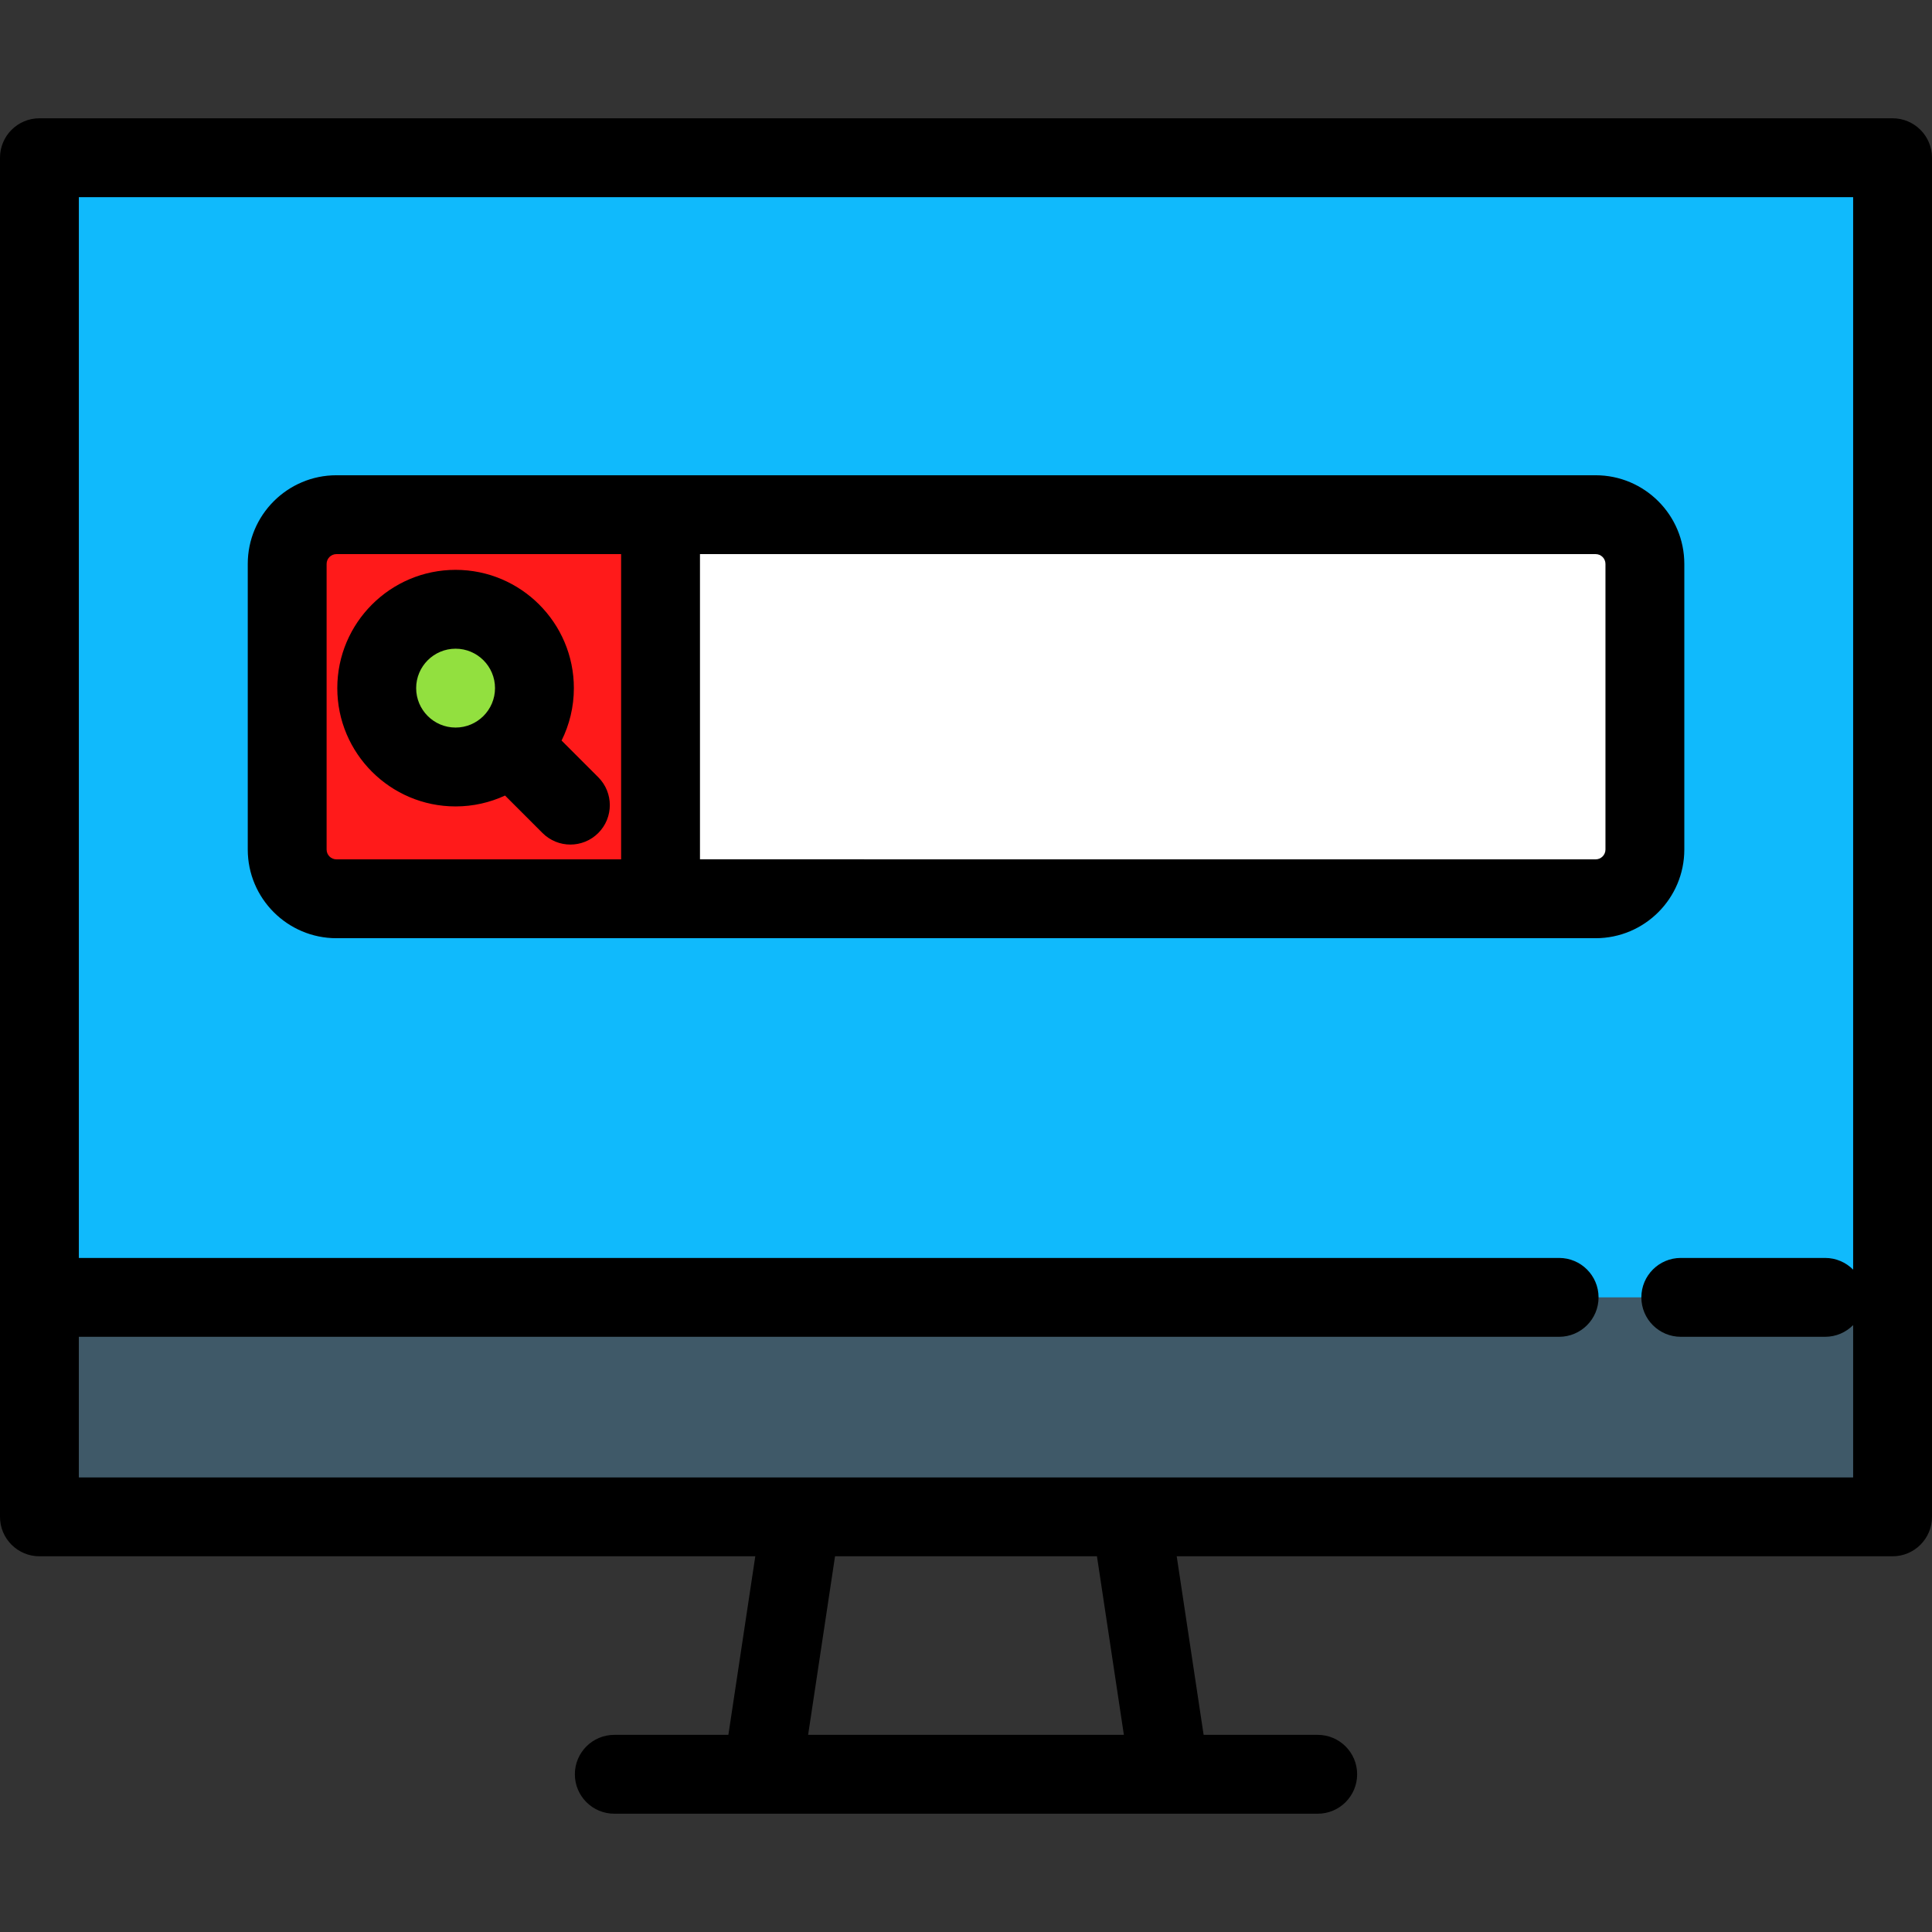
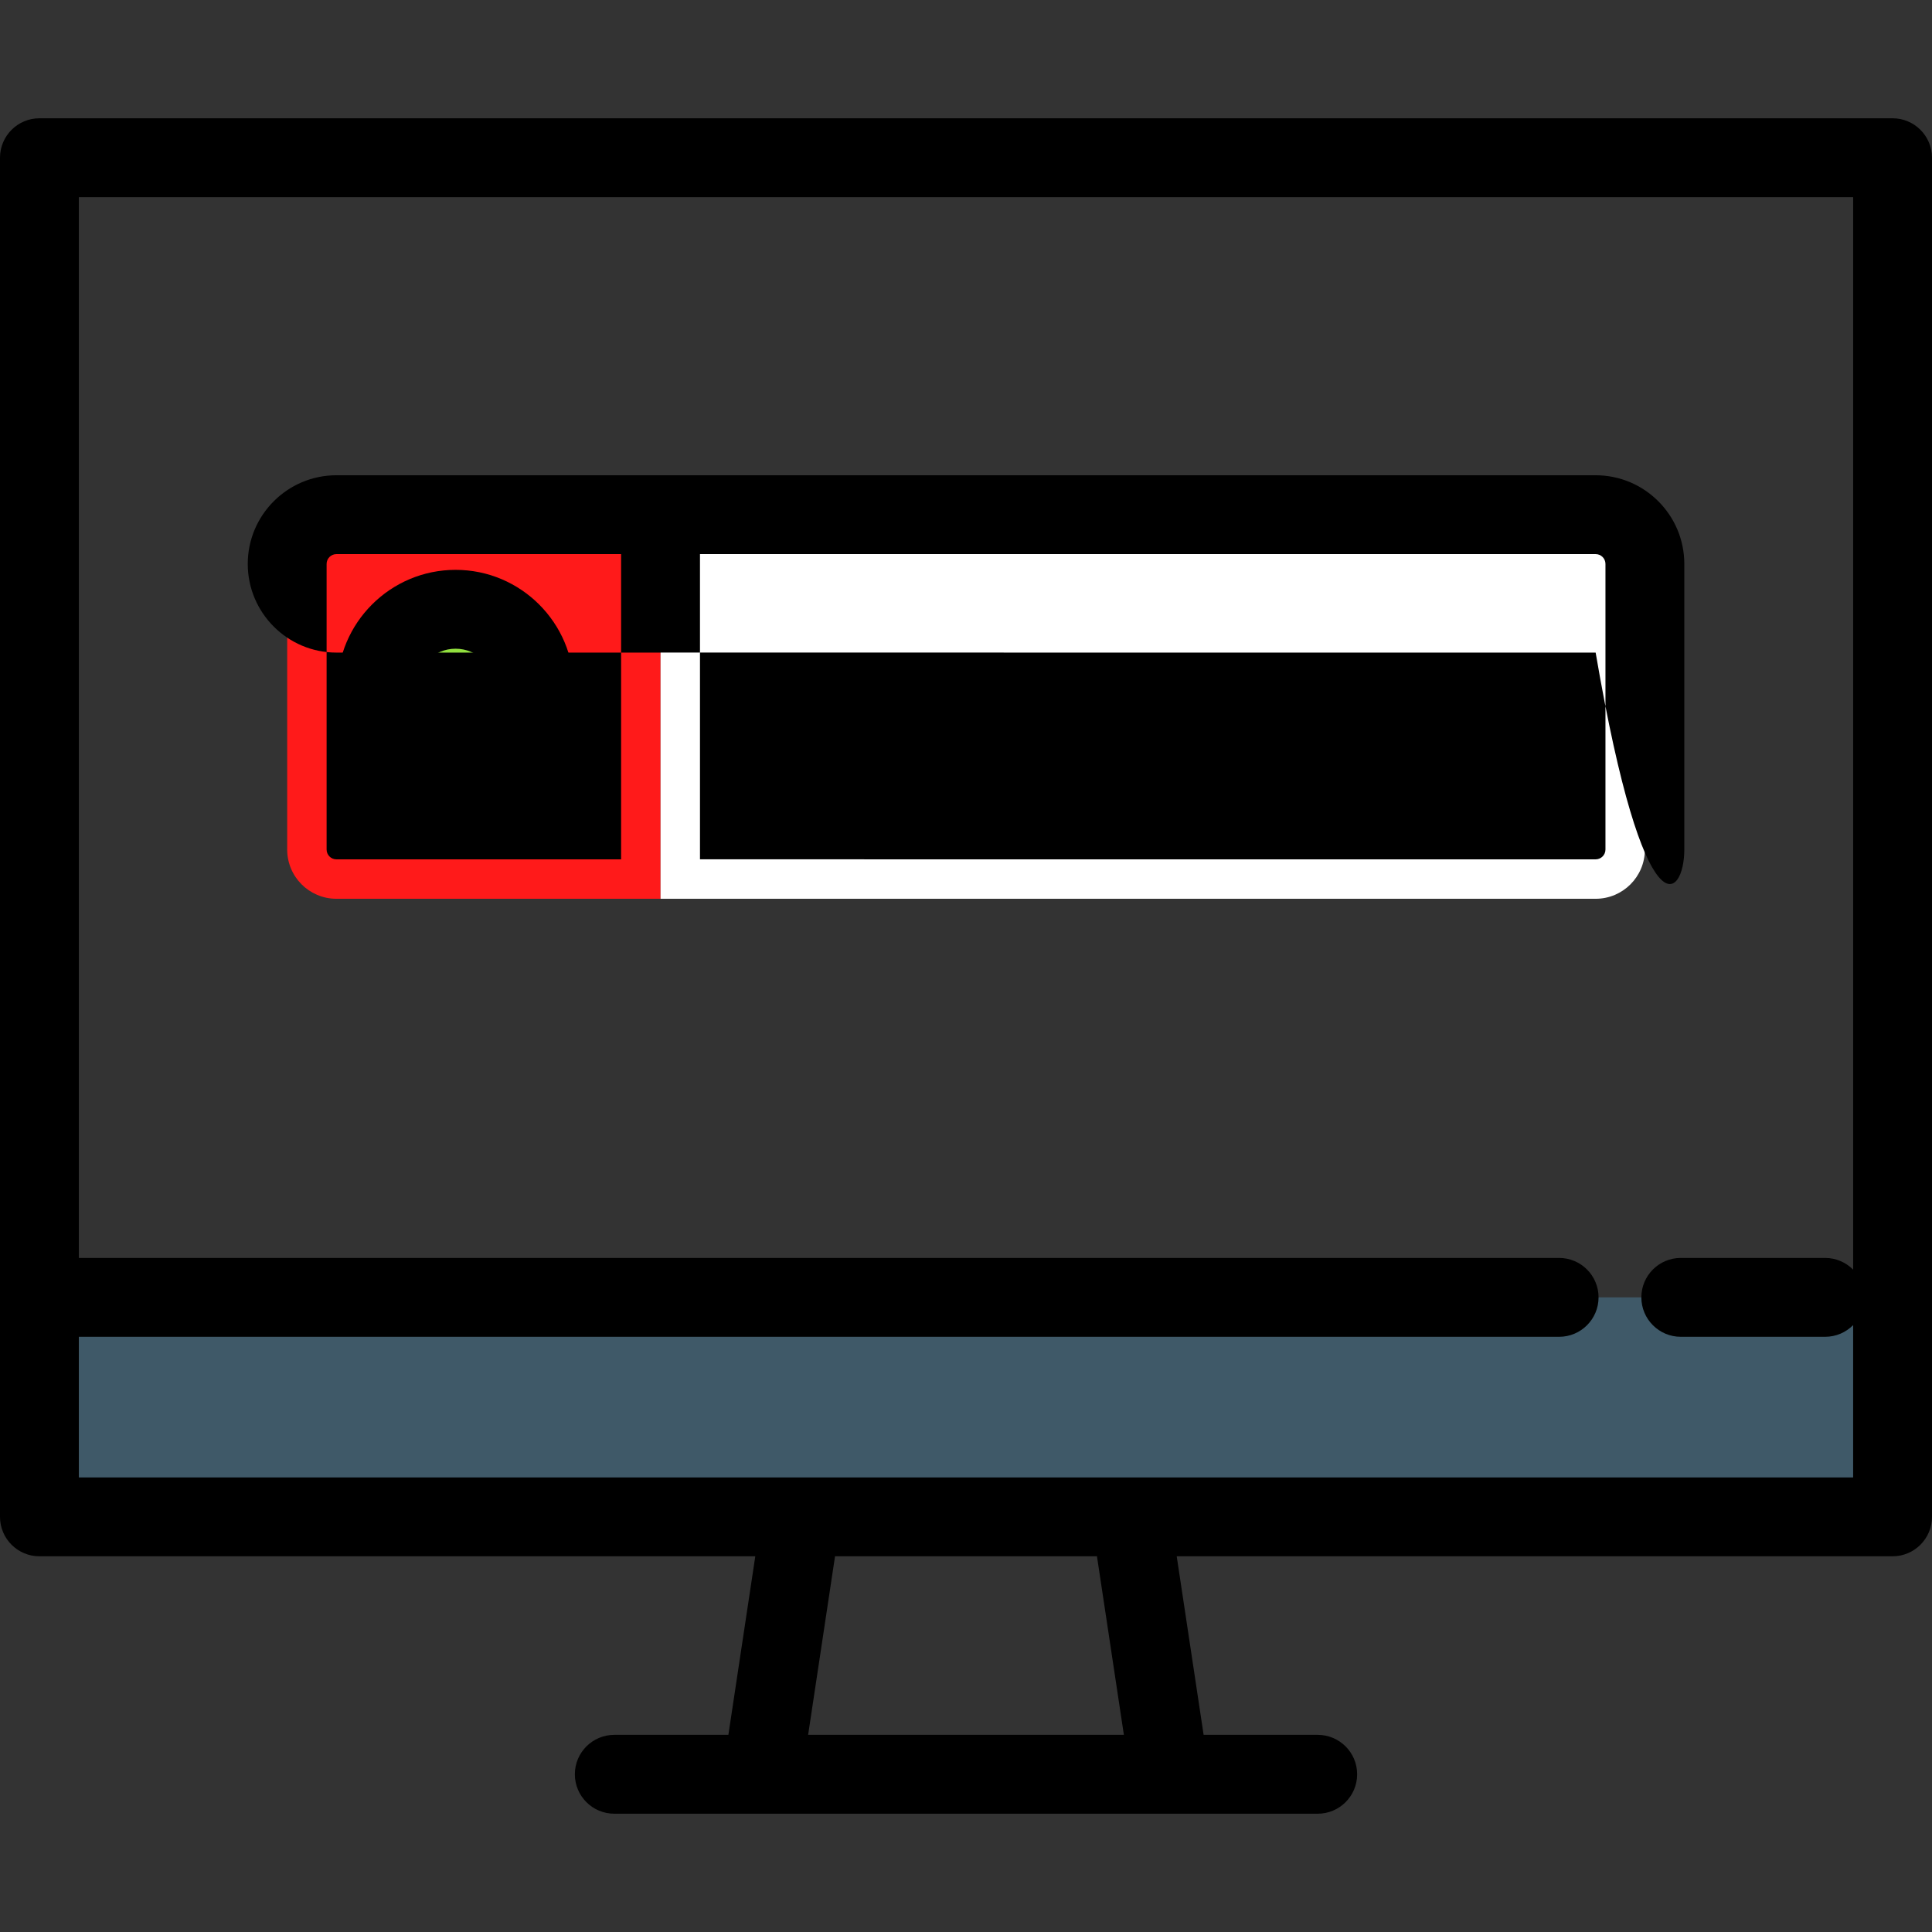
<svg xmlns="http://www.w3.org/2000/svg" version="1.1" id="Layer_1" x="0px" y="0px" viewBox="0 0 512 512" style="enable-background:new 0 0 512 512;" xml:space="preserve">
  <rect x="0" y="0" width="512" height="512" fill="#333333" stroke="none" />
-   <rect x="10.449" y="41.796" style="fill:#10BAFC;" width="491.102" height="360.187" />
  <path style="fill:#FF1A1A;" d="M175.051,136.396v101.789H89.15c-7.207,0-13.043-5.843-13.043-13.05v-75.69  c0-7.206,5.843-13.049,13.043-13.049H175.051z" />
  <path style="fill:#FFFFFF;" d="M422.862,136.396H175.051v101.782l247.811,0.006c7.206,0,13.049-5.843,13.049-13.05v-75.69  C435.912,142.239,430.068,136.396,422.862,136.396z" />
  <circle style="fill:#92E03F;" cx="120.738" cy="182.366" r="20.898" />
  <rect x="10.449" y="343.813" style="fill:#3F5968;" width="491.102" height="58.167" />
  <path d="M501.551,31.347H10.449C4.679,31.347,0,36.026,0,41.796v360.187c0,5.77,4.679,10.449,10.449,10.449H200.16l-7.132,47.323  h-30.236c-5.77,0-10.449,4.679-10.449,10.449s4.679,10.449,10.449,10.449h39.229H309.98h0.021h39.208  c5.77,0,10.449-4.679,10.449-10.449s-4.679-10.449-10.449-10.449h-30.236l-7.132-47.323h189.711c5.77,0,10.449-4.679,10.449-10.449  V41.796C512,36.026,507.321,31.347,501.551,31.347z M297.839,459.755h-83.678l7.132-47.323h69.413L297.839,459.755z   M299.698,391.534h-87.395H20.898v-37.269h392.288c5.77,0,10.449-4.679,10.449-10.449c0-5.77-4.679-10.449-10.449-10.449H20.898  V52.245h470.204v284.223c-1.894-1.914-4.52-3.101-7.425-3.101h-38.251c-5.77,0-10.449,4.679-10.449,10.449  c0,5.77,4.679,10.449,10.449,10.449h38.251c2.905,0,5.532-1.187,7.425-3.101v40.371L299.698,391.534L299.698,391.534z" />
-   <path d="M446.361,225.135v-75.69c0-12.957-10.541-23.498-23.498-23.498H175.051H89.15c-12.954,0-23.492,10.541-23.492,23.498v75.69  c0,12.957,10.539,23.499,23.492,23.499h85.901c0.041,0,0.08-0.005,0.121-0.006l247.69,0.006  C435.82,248.633,446.361,238.091,446.361,225.135z M86.555,225.135v-75.69c0-1.434,1.164-2.6,2.594-2.6h75.452v80.891H89.15  C87.719,227.736,86.555,226.569,86.555,225.135z M425.463,225.135c0,1.435-1.166,2.601-2.6,2.601l-237.362-0.006v-80.885h237.362  c1.434,0,2.6,1.166,2.6,2.6V225.135z" />
+   <path d="M446.361,225.135v-75.69c0-12.957-10.541-23.498-23.498-23.498H175.051H89.15c-12.954,0-23.492,10.541-23.492,23.498c0,12.957,10.539,23.499,23.492,23.499h85.901c0.041,0,0.08-0.005,0.121-0.006l247.69,0.006  C435.82,248.633,446.361,238.091,446.361,225.135z M86.555,225.135v-75.69c0-1.434,1.164-2.6,2.594-2.6h75.452v80.891H89.15  C87.719,227.736,86.555,226.569,86.555,225.135z M425.463,225.135c0,1.435-1.166,2.601-2.6,2.601l-237.362-0.006v-80.885h237.362  c1.434,0,2.6,1.166,2.6,2.6V225.135z" />
  <path d="M148.825,196.255c2.08-4.19,3.257-8.906,3.257-13.892c0-17.285-14.062-31.347-31.347-31.347s-31.347,14.062-31.347,31.347  s14.062,31.347,31.347,31.347c4.678,0,9.116-1.038,13.107-2.883l9.93,9.93c2.041,2.04,4.715,3.061,7.388,3.061  c2.674,0,5.348-1.021,7.388-3.061c4.08-4.08,4.08-10.697,0-14.778L148.825,196.255z M110.286,182.362  c0-5.762,4.687-10.449,10.449-10.449s10.449,4.687,10.449,10.449c0,5.762-4.687,10.449-10.449,10.449  S110.286,188.123,110.286,182.362z" />
  <g>
</g>
  <g>
</g>
  <g>
</g>
  <g>
</g>
  <g>
</g>
  <g>
</g>
  <g>
</g>
  <g>
</g>
  <g>
</g>
  <g>
</g>
  <g>
</g>
  <g>
</g>
  <g>
</g>
  <g>
</g>
  <g>
</g>
</svg>